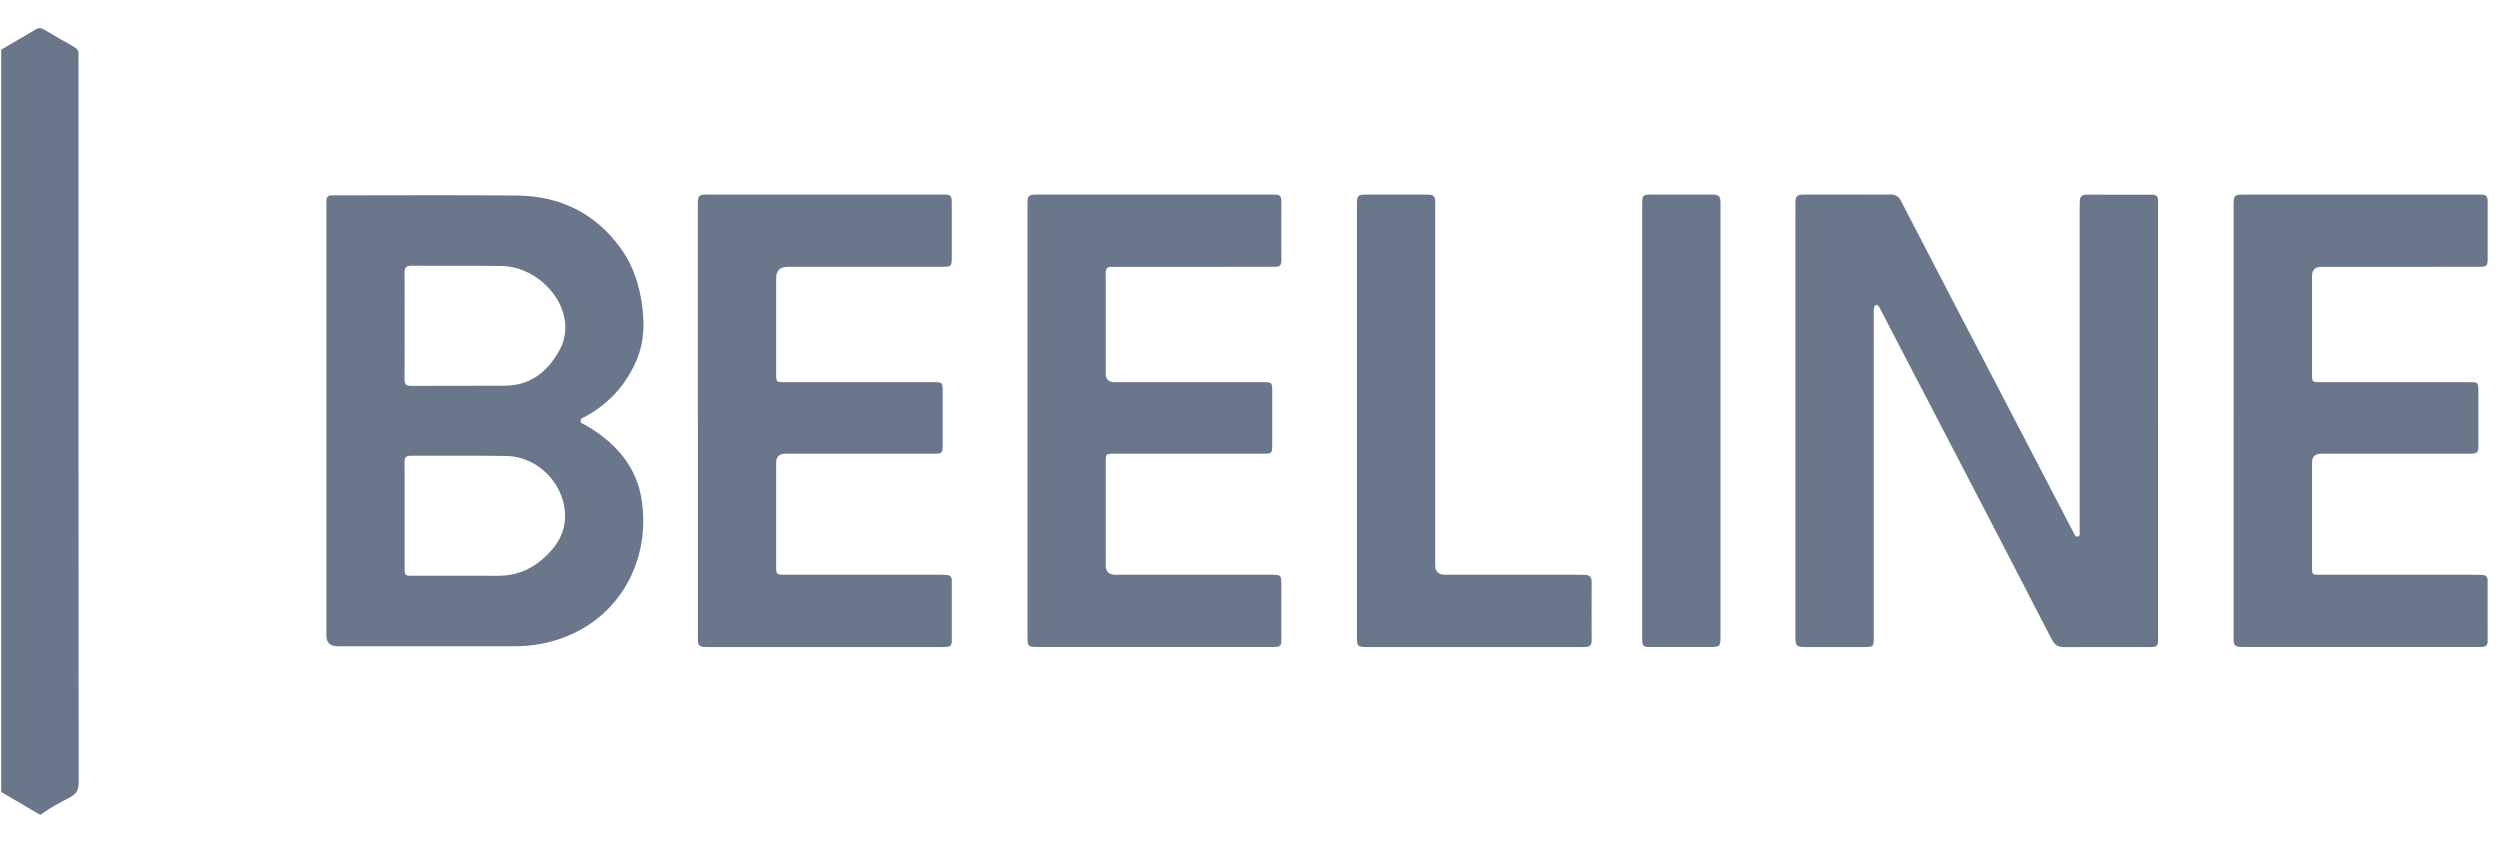
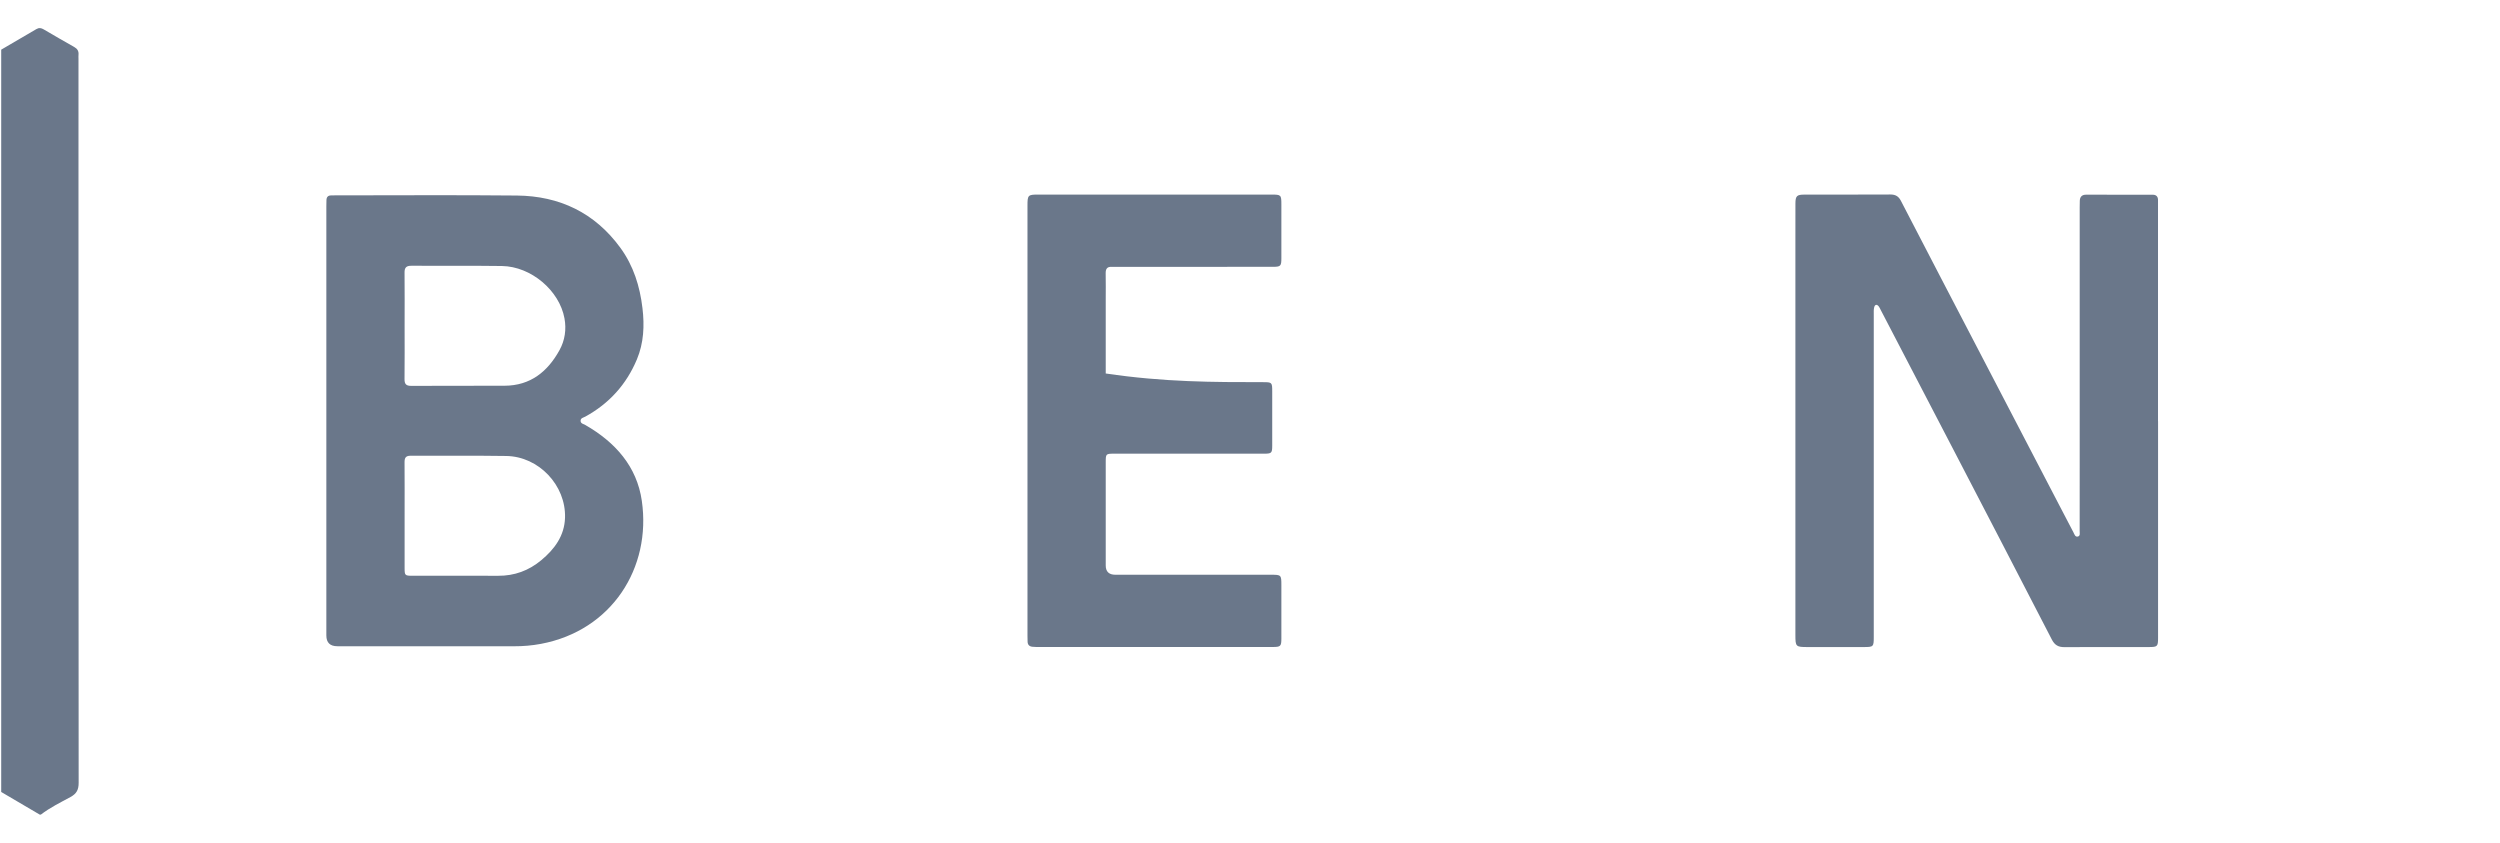
<svg xmlns="http://www.w3.org/2000/svg" width="89" height="30" viewBox="0 0 89 30" fill="none">
  <path d="M0.043 1.768C0.461 1.524 0.879 1.282 1.295 1.036C1.39 0.98 1.468 0.994 1.557 1.047C1.916 1.258 2.276 1.467 2.639 1.671C2.753 1.735 2.807 1.818 2.795 1.947C2.79 1.993 2.794 2.041 2.794 2.087C2.794 10.681 2.793 19.274 2.8 27.868C2.8 28.117 2.726 28.256 2.509 28.374C2.15 28.57 1.78 28.749 1.455 29H1.414C0.957 28.731 0.5 28.463 0.043 28.194C0.043 19.386 0.043 10.577 0.043 1.768L0.043 1.768Z" fill="#6A778A" />
  <path d="M76.827 14.992C76.827 17.562 76.827 20.134 76.827 22.705C76.827 23.015 76.808 23.035 76.495 23.035C75.494 23.036 74.493 23.032 73.492 23.038C73.279 23.039 73.149 22.967 73.047 22.771C71.872 20.492 70.689 18.216 69.507 15.941C68.657 14.303 67.803 12.666 66.951 11.029C66.929 10.987 66.911 10.942 66.882 10.906C66.814 10.821 66.747 10.842 66.722 10.936C66.7 11.018 66.706 11.109 66.706 11.195C66.705 15.022 66.706 18.848 66.706 22.674C66.706 23.025 66.696 23.035 66.345 23.035C65.68 23.036 65.014 23.035 64.349 23.035C63.93 23.035 63.917 23.022 63.916 22.61C63.916 18.005 63.916 13.399 63.916 8.794C63.916 8.277 63.915 7.76 63.917 7.244C63.919 6.976 63.967 6.928 64.239 6.928C65.26 6.926 66.281 6.93 67.302 6.924C67.479 6.924 67.589 6.989 67.67 7.145C68.146 8.07 68.627 8.993 69.108 9.916C70.503 12.595 71.898 15.274 73.293 17.953C73.466 18.287 73.639 18.621 73.815 18.953C73.85 19.02 73.876 19.128 73.977 19.099C74.064 19.075 74.035 18.974 74.036 18.904C74.038 18.146 74.037 17.387 74.037 16.628C74.037 13.547 74.037 10.466 74.037 7.385C74.037 7.304 74.038 7.224 74.041 7.143C74.046 7.005 74.122 6.931 74.258 6.931C75.05 6.93 75.844 6.93 76.636 6.932C76.767 6.932 76.831 7.004 76.825 7.137C76.823 7.204 76.825 7.272 76.825 7.339C76.825 9.889 76.825 12.441 76.825 14.992H76.827Z" fill="#6A778A" />
  <path d="M11.618 14.97C11.618 12.427 11.618 9.882 11.618 7.338C11.618 7.264 11.618 7.191 11.622 7.117C11.627 7.013 11.68 6.956 11.788 6.957C11.829 6.957 11.869 6.955 11.909 6.955C14.073 6.955 16.237 6.939 18.4 6.961C19.922 6.976 21.176 7.575 22.085 8.821C22.552 9.461 22.78 10.191 22.872 10.971C22.946 11.594 22.919 12.206 22.675 12.791C22.302 13.684 21.688 14.364 20.838 14.831C20.772 14.868 20.668 14.879 20.669 14.981C20.669 15.081 20.773 15.092 20.839 15.131C21.901 15.741 22.673 16.603 22.849 17.83C23.193 20.216 21.782 22.445 19.26 22.921C18.943 22.981 18.623 23.008 18.299 23.007C16.202 23.005 14.106 23.006 12.01 23.006C11.749 23.006 11.618 22.878 11.618 22.622C11.618 20.072 11.618 17.521 11.618 14.97V14.97ZM14.404 18.363C14.404 18.986 14.403 19.61 14.404 20.234C14.405 20.481 14.419 20.496 14.668 20.497C15.689 20.497 16.709 20.492 17.73 20.498C18.314 20.502 18.824 20.314 19.267 19.945C19.742 19.55 20.095 19.076 20.115 18.43C20.15 17.277 19.181 16.251 18.025 16.233C16.89 16.215 15.756 16.231 14.621 16.224C14.432 16.223 14.4 16.31 14.402 16.471C14.407 17.101 14.404 17.732 14.404 18.362L14.404 18.363ZM14.404 11.6C14.404 12.23 14.409 12.861 14.401 13.491C14.399 13.674 14.457 13.738 14.643 13.737C15.751 13.73 16.858 13.738 17.966 13.732C18.885 13.728 19.498 13.229 19.919 12.464C20.111 12.116 20.168 11.727 20.095 11.331C19.913 10.339 18.904 9.485 17.87 9.47C16.796 9.455 15.721 9.468 14.648 9.461C14.465 9.46 14.399 9.524 14.402 9.708C14.409 10.338 14.404 10.969 14.404 11.599V11.6Z" fill="#6A778A" />
-   <path d="M24.844 14.982C24.844 12.424 24.844 9.867 24.844 7.309C24.844 6.945 24.862 6.926 25.234 6.926C27.996 6.926 30.757 6.926 33.519 6.926C33.874 6.926 33.883 6.937 33.883 7.284C33.883 7.908 33.883 8.533 33.883 9.157C33.883 9.483 33.868 9.499 33.545 9.499C31.71 9.5 29.876 9.499 28.042 9.499C27.768 9.499 27.631 9.633 27.631 9.9C27.631 11.041 27.631 12.182 27.631 13.323C27.631 13.597 27.638 13.604 27.916 13.604C29.69 13.604 31.464 13.604 33.238 13.604C33.545 13.604 33.558 13.617 33.558 13.921C33.559 14.572 33.559 15.223 33.558 15.874C33.558 16.123 33.531 16.15 33.278 16.151C31.504 16.151 29.73 16.151 27.956 16.151C27.74 16.151 27.631 16.259 27.631 16.475C27.631 17.703 27.631 18.932 27.631 20.16C27.631 20.454 27.639 20.461 27.94 20.461C29.781 20.461 31.622 20.461 33.463 20.461C33.544 20.461 33.625 20.461 33.705 20.467C33.825 20.475 33.884 20.537 33.884 20.662C33.882 21.387 33.883 22.112 33.884 22.837C33.884 22.963 33.822 23.022 33.703 23.03C33.636 23.034 33.568 23.035 33.501 23.035C30.753 23.035 28.005 23.035 25.257 23.035C25.19 23.035 25.122 23.034 25.055 23.031C24.918 23.025 24.845 22.957 24.847 22.815C24.848 22.741 24.846 22.668 24.846 22.594C24.846 20.056 24.846 17.519 24.846 14.982H24.844Z" fill="#6A778A" />
-   <path d="M36.578 14.97C36.578 12.42 36.578 9.869 36.578 7.318C36.578 6.946 36.596 6.927 36.959 6.927C39.727 6.927 42.495 6.927 45.264 6.927C45.605 6.927 45.617 6.939 45.617 7.276C45.617 7.914 45.617 8.551 45.617 9.189C45.617 9.474 45.593 9.499 45.307 9.499C43.459 9.501 41.611 9.5 39.764 9.5C39.703 9.5 39.643 9.504 39.582 9.5C39.414 9.489 39.359 9.572 39.362 9.731C39.369 10.04 39.364 10.349 39.364 10.658C39.364 11.537 39.364 12.416 39.364 13.296C39.364 13.501 39.47 13.604 39.682 13.605C41.442 13.605 43.203 13.605 44.963 13.605C45.283 13.605 45.291 13.613 45.291 13.932C45.292 14.577 45.292 15.221 45.291 15.866C45.291 16.128 45.268 16.151 45 16.151C43.226 16.151 41.453 16.151 39.678 16.151C39.366 16.151 39.364 16.152 39.364 16.466C39.364 17.687 39.364 18.909 39.364 20.131C39.364 20.35 39.478 20.46 39.705 20.461C41.553 20.461 43.401 20.461 45.248 20.461C45.611 20.461 45.617 20.467 45.617 20.834C45.617 21.465 45.617 22.096 45.617 22.727C45.617 23.007 45.592 23.033 45.303 23.033C44.39 23.034 43.476 23.034 42.562 23.034C40.707 23.034 38.853 23.034 36.998 23.034C36.918 23.034 36.837 23.032 36.757 23.025C36.647 23.016 36.585 22.955 36.582 22.843C36.579 22.769 36.578 22.695 36.578 22.621C36.578 20.07 36.578 17.52 36.578 14.969L36.578 14.97Z" fill="#6A778A" />
-   <path d="M79.517 14.968C79.517 12.417 79.517 9.866 79.517 7.315C79.517 6.949 79.539 6.927 79.903 6.927C82.671 6.927 85.439 6.927 88.208 6.927C88.545 6.927 88.56 6.943 88.561 7.277C88.561 7.915 88.561 8.553 88.561 9.19C88.561 9.473 88.536 9.499 88.249 9.499C86.381 9.5 84.513 9.5 82.645 9.5C82.42 9.5 82.308 9.609 82.308 9.827C82.308 10.995 82.308 12.163 82.308 13.331C82.308 13.594 82.319 13.604 82.58 13.604C84.354 13.605 86.128 13.604 87.902 13.605C88.224 13.605 88.231 13.612 88.231 13.931C88.232 14.555 88.232 15.179 88.231 15.804C88.231 16.134 88.213 16.151 87.873 16.151C86.126 16.151 84.379 16.151 82.632 16.151C82.416 16.151 82.308 16.259 82.308 16.475C82.308 17.717 82.307 18.959 82.308 20.201C82.308 20.452 82.317 20.461 82.57 20.461C84.424 20.462 86.279 20.461 88.133 20.461C88.214 20.461 88.295 20.461 88.375 20.466C88.493 20.474 88.56 20.531 88.559 20.657C88.559 21.382 88.558 22.107 88.56 22.832C88.56 22.97 88.488 23.026 88.362 23.031C88.301 23.034 88.241 23.034 88.18 23.034C85.425 23.034 82.67 23.034 79.915 23.034C79.849 23.034 79.781 23.033 79.714 23.028C79.587 23.019 79.518 22.952 79.518 22.821C79.518 22.747 79.516 22.673 79.516 22.599C79.516 20.055 79.516 17.511 79.516 14.967L79.517 14.968Z" fill="#6A778A" />
-   <path d="M48.307 14.985C48.307 12.421 48.307 9.857 48.307 7.293C48.307 6.952 48.331 6.927 48.672 6.927C49.364 6.926 50.056 6.926 50.748 6.927C51.064 6.928 51.094 6.958 51.094 7.272C51.094 11.554 51.094 15.836 51.094 20.118C51.094 20.347 51.207 20.461 51.435 20.461C53.027 20.461 54.62 20.461 56.212 20.461C56.286 20.461 56.359 20.463 56.433 20.465C56.587 20.469 56.664 20.538 56.663 20.702C56.659 21.407 56.66 22.112 56.663 22.817C56.663 22.96 56.599 23.028 56.459 23.032C56.392 23.034 56.325 23.035 56.258 23.035C53.752 23.035 51.246 23.035 48.741 23.035C48.7 23.035 48.66 23.036 48.62 23.035C48.343 23.029 48.307 22.995 48.307 22.717C48.307 20.757 48.307 18.797 48.307 16.837C48.307 16.22 48.307 15.603 48.307 14.985L48.307 14.985Z" fill="#6A778A" />
-   <path d="M58.462 14.982C58.462 12.412 58.462 9.841 58.462 7.271C58.462 6.947 58.481 6.927 58.801 6.926C59.499 6.926 60.198 6.925 60.897 6.926C61.212 6.927 61.25 6.964 61.25 7.269C61.251 12.409 61.251 17.55 61.25 22.69C61.25 22.993 61.211 23.034 60.919 23.034C60.2 23.036 59.481 23.036 58.763 23.034C58.491 23.034 58.462 23.003 58.462 22.733C58.462 20.149 58.462 17.565 58.462 14.982H58.462Z" fill="#6A778A" />
+   <path d="M36.578 14.97C36.578 12.42 36.578 9.869 36.578 7.318C36.578 6.946 36.596 6.927 36.959 6.927C39.727 6.927 42.495 6.927 45.264 6.927C45.605 6.927 45.617 6.939 45.617 7.276C45.617 7.914 45.617 8.551 45.617 9.189C45.617 9.474 45.593 9.499 45.307 9.499C43.459 9.501 41.611 9.5 39.764 9.5C39.703 9.5 39.643 9.504 39.582 9.5C39.414 9.489 39.359 9.572 39.362 9.731C39.369 10.04 39.364 10.349 39.364 10.658C39.364 11.537 39.364 12.416 39.364 13.296C41.442 13.605 43.203 13.605 44.963 13.605C45.283 13.605 45.291 13.613 45.291 13.932C45.292 14.577 45.292 15.221 45.291 15.866C45.291 16.128 45.268 16.151 45 16.151C43.226 16.151 41.453 16.151 39.678 16.151C39.366 16.151 39.364 16.152 39.364 16.466C39.364 17.687 39.364 18.909 39.364 20.131C39.364 20.35 39.478 20.46 39.705 20.461C41.553 20.461 43.401 20.461 45.248 20.461C45.611 20.461 45.617 20.467 45.617 20.834C45.617 21.465 45.617 22.096 45.617 22.727C45.617 23.007 45.592 23.033 45.303 23.033C44.39 23.034 43.476 23.034 42.562 23.034C40.707 23.034 38.853 23.034 36.998 23.034C36.918 23.034 36.837 23.032 36.757 23.025C36.647 23.016 36.585 22.955 36.582 22.843C36.579 22.769 36.578 22.695 36.578 22.621C36.578 20.07 36.578 17.52 36.578 14.969L36.578 14.97Z" fill="#6A778A" />
</svg>